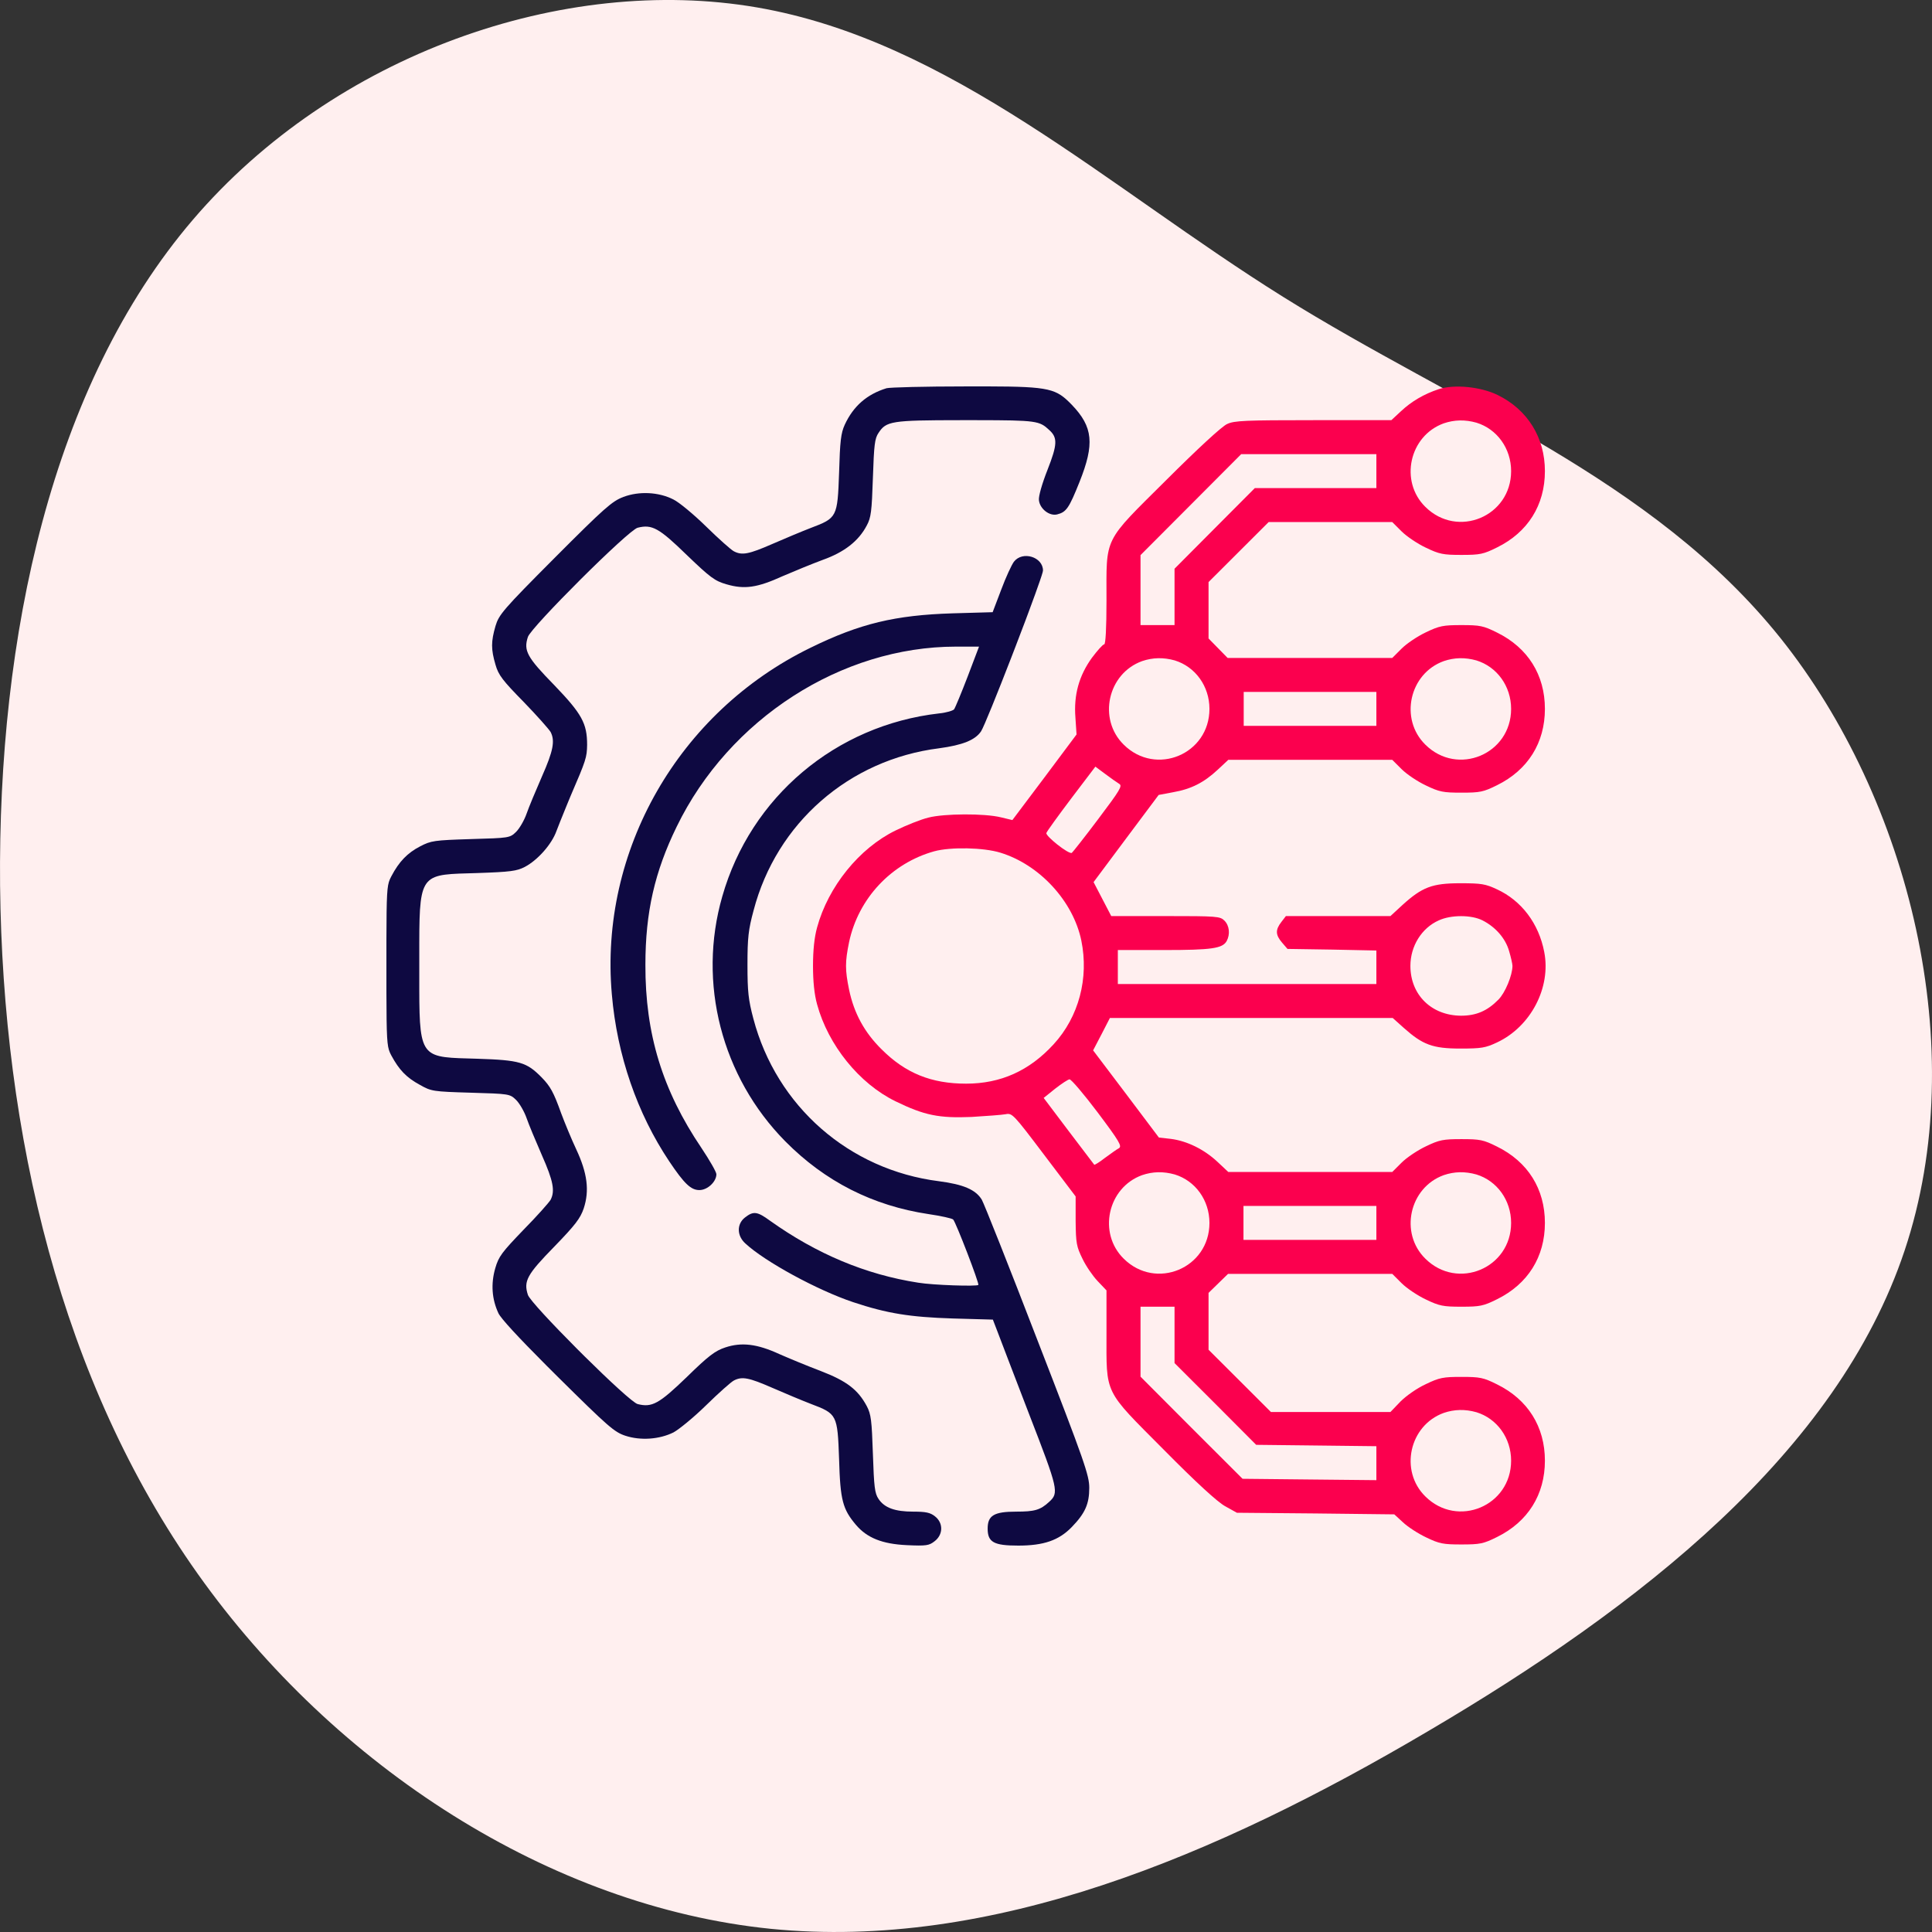
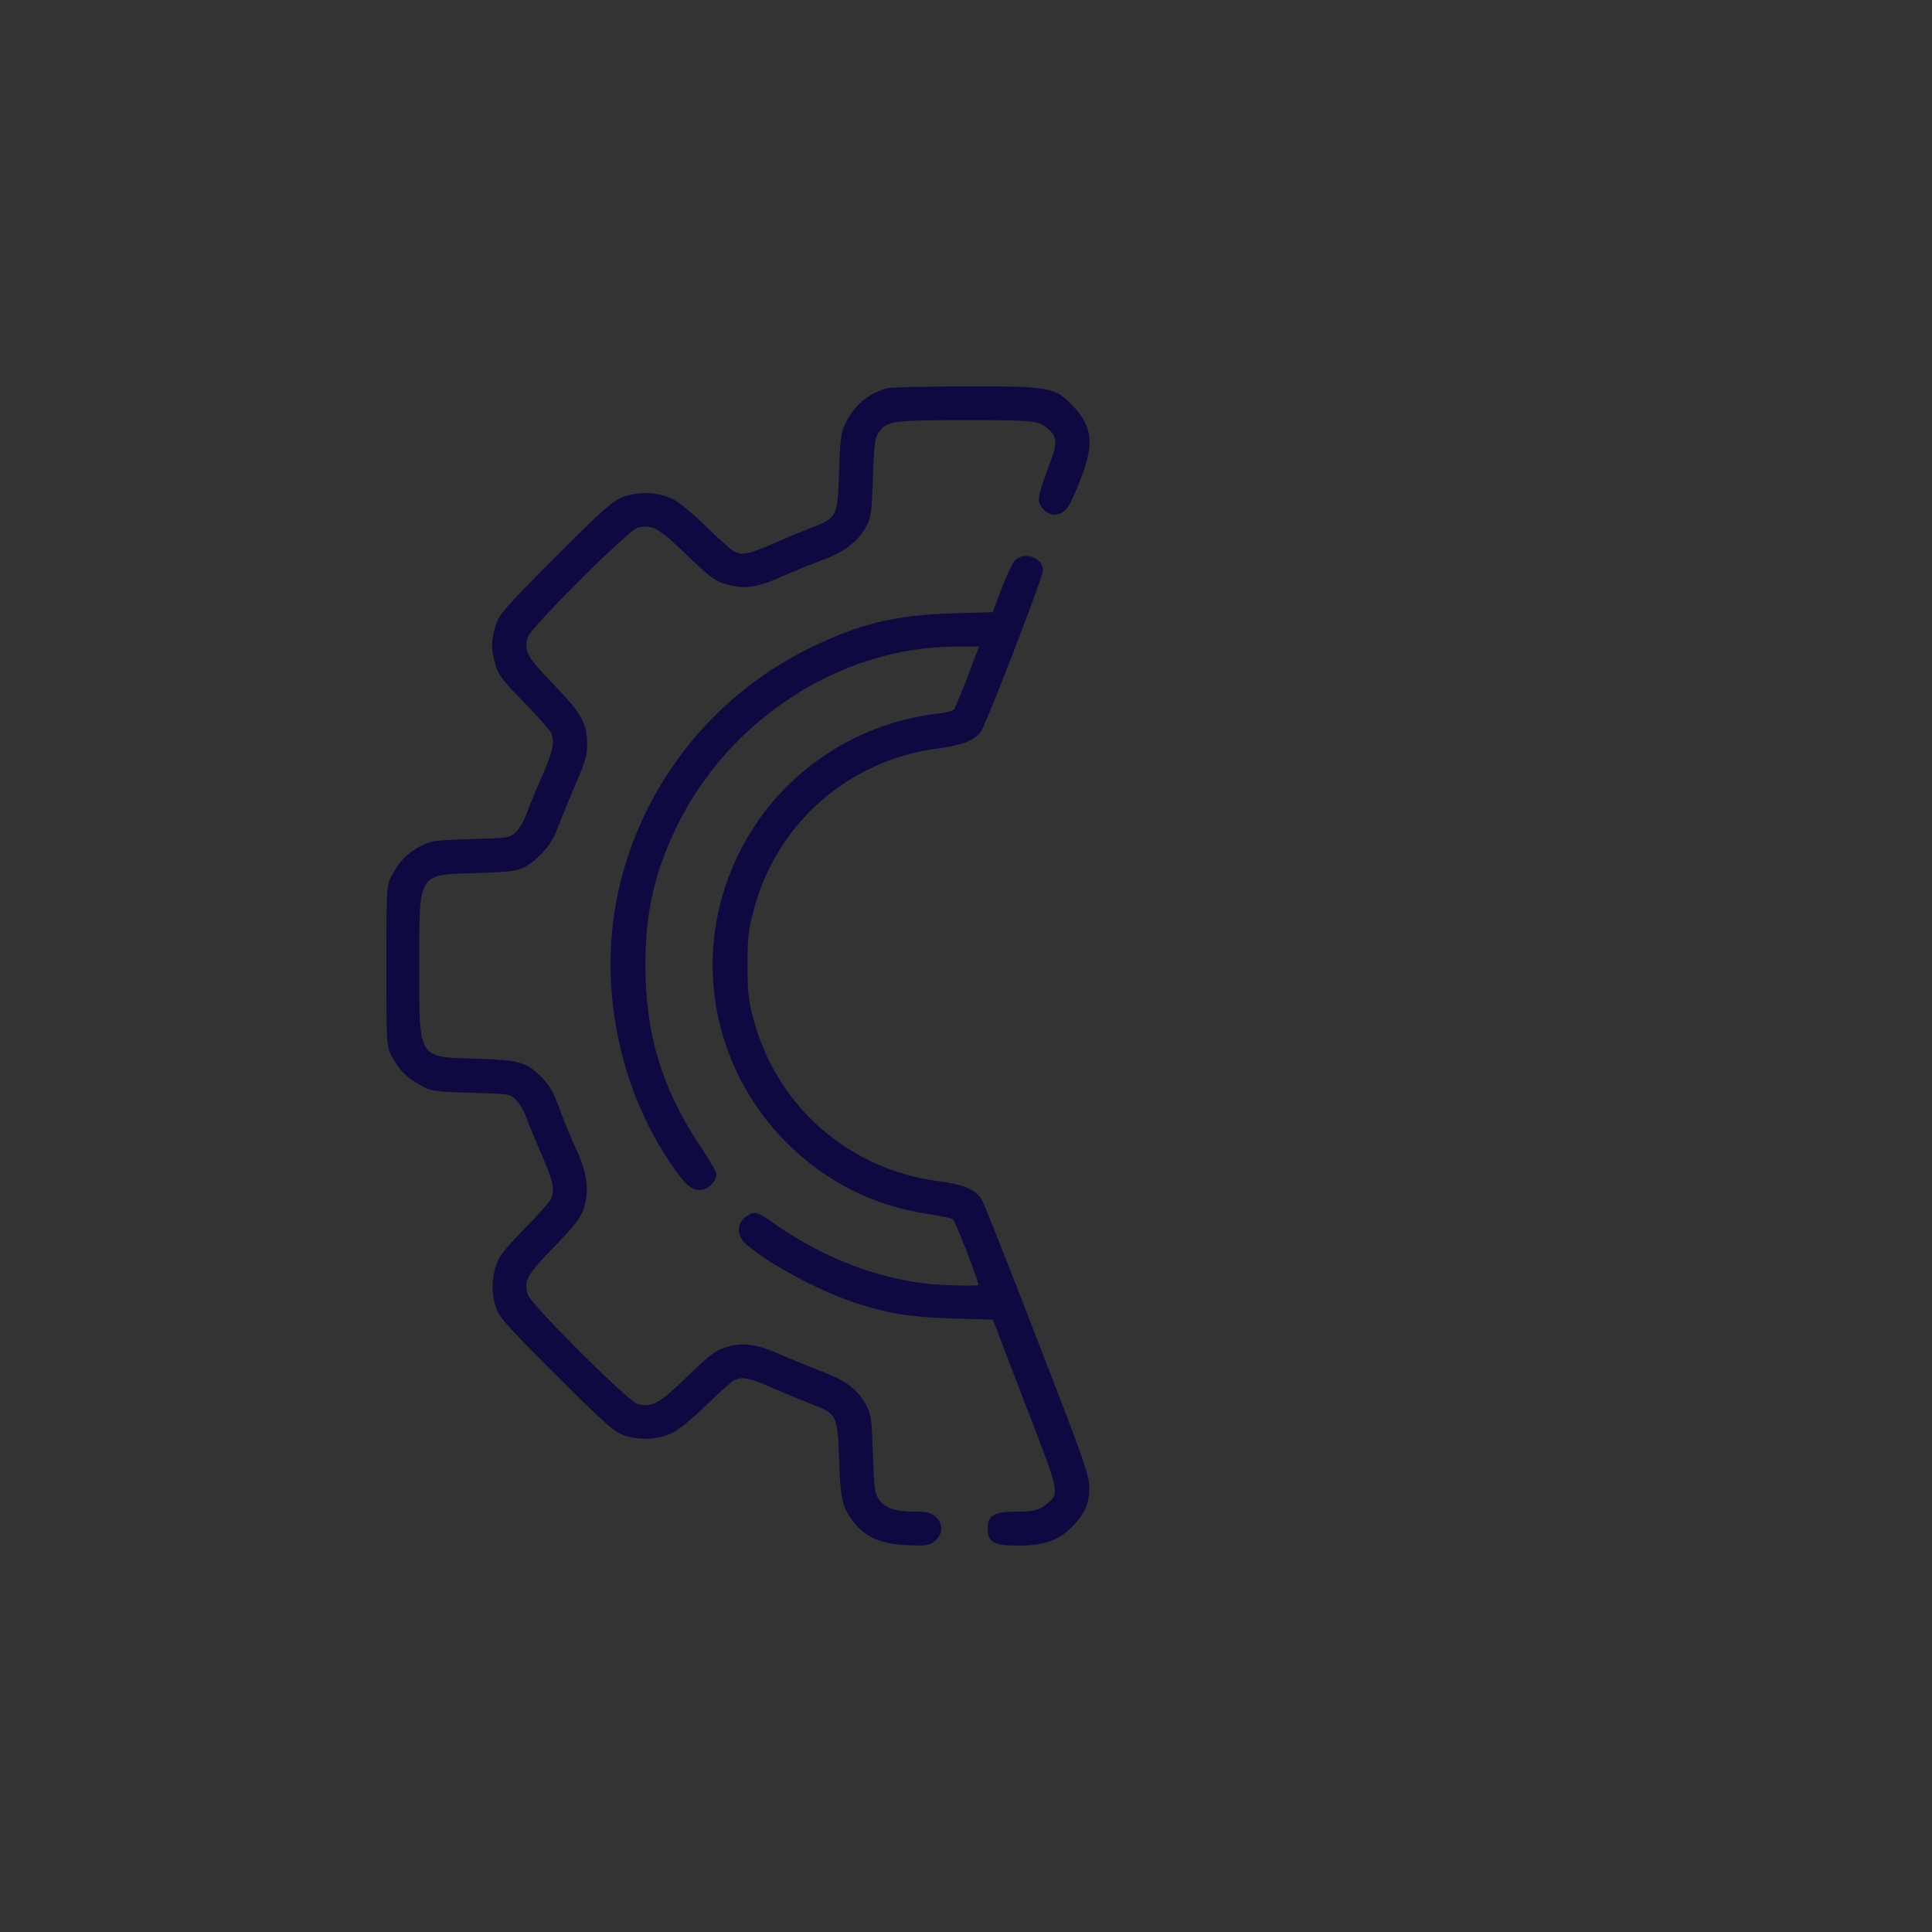
<svg xmlns="http://www.w3.org/2000/svg" width="100px" height="100px" viewBox="0 0 100 100" version="1.1">
  <rect x="0" y="0" width="100" height="100" fill="#333333" stroke="none" />
  <title>Integration</title>
  <g id="Page-1" stroke="none" stroke-width="1" fill="none" fill-rule="evenodd">
    <g id="Salesforce-Consulting_V02" transform="translate(-692, -1179)" fill-rule="nonzero">
      <g id="Group-17" transform="translate(123, 780.5)">
        <g id="Group-15-Copy" transform="translate(0, 398.5)">
          <g id="Integration" transform="translate(569, 0)">
-             <path d="M88.621,9.98 C97.193,17.307 101.342,29.17 99.615,39.186 C97.888,49.203 90.306,57.332 84.64,66.405 C78.975,75.478 75.268,85.515 66.97,92.159 C58.651,98.803 45.72,102.075 35.274,98.583 C24.806,95.09 16.824,84.853 10.38,73.893 C3.914,62.933 -0.972,51.29 0.165,39.889 C1.323,28.487 8.547,17.327 18.53,10.241 C28.513,3.155 41.297,0.144 54.165,0.004 C67.054,-0.117 80.049,2.653 88.621,9.98 Z" id="Path" fill="#FFEFEF" transform="translate(50, 50) rotate(-90) translate(-50, -50)" />
            <g id="technology-_1_" transform="translate(20, 20)">
              <g id="Group" transform="translate(30, 30) scale(-1, 1) rotate(-180) translate(-30, -30)translate(-0, -0)">
                <path d="M28.385,0.234 C28.82,0.574 28.831,1.172 28.397,1.512 C28.151,1.711 27.916,1.758 27.27,1.758 C26.319,1.758 25.779,1.957 25.474,2.414 C25.274,2.708 25.239,3.036 25.181,4.747 C25.122,6.482 25.087,6.798 24.864,7.22 C24.406,8.076 23.819,8.521 22.481,9.037 C21.8,9.295 20.837,9.693 20.332,9.916 C19.182,10.443 18.384,10.537 17.538,10.256 C17.01,10.08 16.67,9.822 15.543,8.72 C14.11,7.337 13.747,7.138 13.007,7.325 C12.784,7.376 11.531,8.536 10.257,9.797 L9.856,10.197 C8.589,11.467 7.409,12.73 7.325,12.975 C7.09,13.69 7.278,14.03 8.687,15.471 C9.779,16.597 10.037,16.937 10.213,17.452 C10.518,18.378 10.401,19.281 9.826,20.511 C9.567,21.062 9.227,21.894 9.051,22.363 C8.652,23.477 8.487,23.77 8.03,24.239 C7.255,25.024 6.903,25.129 4.696,25.2 C1.873,25.285 1.708,25.138 1.702,28.771 L1.702,29.481 C1.702,29.565 1.702,29.651 1.702,29.738 L1.702,30.005 C1.702,30.187 1.702,30.361 1.702,30.529 L1.702,31.24 C1.708,34.872 1.873,34.726 4.696,34.811 C6.433,34.869 6.75,34.916 7.161,35.127 C7.83,35.479 8.558,36.299 8.804,36.991 C8.89,37.221 9.087,37.711 9.296,38.223 L9.454,38.608 C9.481,38.671 9.507,38.734 9.532,38.796 C10.342,40.671 10.377,40.8 10.389,41.445 C10.389,42.558 10.119,43.05 8.687,44.539 C7.278,45.981 7.09,46.321 7.325,47.035 C7.501,47.551 12.537,52.579 13.007,52.685 C13.747,52.872 14.11,52.673 15.543,51.278 C16.775,50.095 16.998,49.931 17.609,49.755 C18.536,49.485 19.194,49.579 20.508,50.177 C21.107,50.435 22.046,50.821 22.586,51.021 C23.701,51.419 24.441,51.993 24.864,52.802 C25.087,53.212 25.122,53.529 25.181,55.263 C25.239,56.975 25.274,57.303 25.474,57.596 C25.874,58.201 26.129,58.25 29.697,58.252 L30.57,58.252 C33.66,58.249 33.803,58.213 34.302,57.748 C34.748,57.35 34.736,56.998 34.22,55.685 C33.938,54.97 33.75,54.314 33.774,54.115 C33.821,53.658 34.325,53.271 34.724,53.376 C35.194,53.494 35.335,53.705 35.875,55.053 C36.661,57.022 36.579,57.901 35.476,59.049 C34.671,59.874 34.372,59.993 31.121,60 L30.27,59.999 C30.168,59.999 30.065,59.999 29.958,59.999 C27.881,59.999 26.049,59.952 25.885,59.905 C24.864,59.588 24.171,58.979 23.725,58.018 C23.525,57.584 23.478,57.162 23.431,55.533 C23.349,53.224 23.326,53.189 21.964,52.673 C21.506,52.497 20.614,52.122 19.968,51.841 C18.759,51.314 18.407,51.243 17.984,51.466 C17.844,51.536 17.198,52.111 16.552,52.744 C15.907,53.376 15.144,54.009 14.85,54.15 C14.087,54.537 13.077,54.584 12.267,54.279 C11.68,54.056 11.293,53.716 8.722,51.138 C6.022,48.43 5.823,48.184 5.647,47.598 C5.412,46.789 5.412,46.391 5.647,45.594 C5.799,45.055 6.022,44.773 7.102,43.672 C7.795,42.957 8.417,42.253 8.499,42.113 C8.734,41.656 8.64,41.14 8.053,39.815 C7.736,39.089 7.372,38.221 7.255,37.882 C7.137,37.542 6.891,37.12 6.715,36.944 C6.386,36.627 6.363,36.627 4.367,36.569 C2.477,36.51 2.313,36.487 1.749,36.194 C1.092,35.854 0.657,35.408 0.258,34.647 C0.24,34.611 0.223,34.578 0.207,34.545 L0.176,34.479 C0.033,34.145 0.006,33.711 0.001,31.353 L0.001,28.657 C0.006,26.299 0.033,25.865 0.176,25.531 L0.207,25.465 L0.24,25.398 C0.246,25.387 0.252,25.375 0.258,25.364 C0.657,24.625 1.033,24.227 1.726,23.852 C2.324,23.512 2.407,23.5 4.367,23.442 C6.363,23.383 6.386,23.383 6.715,23.066 C6.891,22.891 7.137,22.469 7.255,22.129 C7.372,21.789 7.736,20.922 8.053,20.195 C8.64,18.87 8.734,18.355 8.499,17.898 C8.417,17.757 7.795,17.054 7.09,16.339 C5.975,15.178 5.811,14.967 5.635,14.358 C5.4,13.549 5.459,12.752 5.799,12.026 C5.933,11.747 6.813,10.797 8.262,9.343 L8.672,8.934 C8.742,8.864 8.814,8.792 8.887,8.72 C11.481,6.153 11.798,5.872 12.373,5.685 C13.16,5.427 14.134,5.497 14.862,5.86 C15.144,6.013 15.907,6.634 16.552,7.267 C17.198,7.9 17.844,8.474 17.984,8.544 C18.407,8.767 18.759,8.697 19.968,8.169 C20.614,7.888 21.506,7.513 21.964,7.337 C23.326,6.821 23.349,6.786 23.431,4.477 C23.49,2.344 23.619,1.887 24.3,1.078 C24.875,0.399 25.662,0.082 26.941,0.023 C27.951,-0.023 28.092,7.59722146e-14 28.385,0.234 Z M32.705,0 C34.02,0 34.807,0.27 35.476,0.961 C36.168,1.676 36.38,2.157 36.38,2.989 C36.38,3.633 36.145,4.325 33.703,10.619 C32.236,14.428 30.933,17.71 30.815,17.909 C30.498,18.425 29.864,18.695 28.608,18.859 C23.948,19.445 20.191,22.738 18.994,27.274 C18.736,28.247 18.689,28.669 18.689,30.064 C18.689,31.459 18.736,31.881 19.006,32.877 C20.191,37.401 23.948,40.683 28.608,41.269 C29.817,41.433 30.475,41.691 30.78,42.148 C30.922,42.366 31.625,44.11 32.337,45.947 L32.55,46.5 C32.727,46.96 32.901,47.417 33.064,47.848 L33.252,48.352 C33.495,49.004 33.7,49.568 33.83,49.951 L33.914,50.203 C33.96,50.346 33.985,50.439 33.985,50.47 C33.985,51.173 32.928,51.501 32.482,50.927 C32.365,50.774 32.06,50.118 31.825,49.485 L31.379,48.313 L29.313,48.254 C26.331,48.161 24.511,47.727 21.952,46.473 C15.12,43.144 11.011,35.959 11.669,28.528 C11.939,25.375 12.984,22.363 14.639,19.89 C15.425,18.718 15.766,18.402 16.2,18.402 C16.623,18.402 17.08,18.835 17.08,19.222 C17.08,19.339 16.728,19.949 16.306,20.582 C14.287,23.57 13.394,26.489 13.406,30.064 C13.406,32.783 13.887,34.881 15.026,37.213 C17.738,42.793 23.549,46.531 29.477,46.531 L30.674,46.531 L30.087,44.984 C29.759,44.129 29.442,43.367 29.383,43.285 C29.324,43.215 28.972,43.109 28.608,43.074 C23.255,42.464 18.853,38.749 17.386,33.603 C16.094,29.126 17.35,24.262 20.649,20.922 C22.704,18.847 25.169,17.593 28.057,17.159 C28.702,17.065 29.277,16.937 29.336,16.878 C29.477,16.737 30.698,13.561 30.639,13.491 C30.545,13.409 28.315,13.479 27.528,13.608 C24.805,14.03 22.269,15.096 19.851,16.819 C19.194,17.3 18.994,17.323 18.56,16.983 C18.125,16.644 18.137,16.034 18.583,15.636 C19.593,14.698 22.304,13.221 24.159,12.6 C25.92,12.014 27.106,11.826 29.313,11.756 L31.391,11.697 L31.625,11.088 C31.743,10.76 32.494,8.826 33.269,6.798 C34.783,2.895 34.818,2.731 34.302,2.262 C33.844,1.84 33.551,1.758 32.6,1.758 C31.449,1.758 31.121,1.559 31.121,0.879 C31.121,0.176 31.437,0 32.705,0 Z" id="Combined-Shape" fill="#0E0941" />
-                 <path d="M54.47,59.858 C53.695,59.6 53.061,59.225 52.521,58.721 L52.016,58.252 L47.978,58.252 C44.468,58.252 43.881,58.229 43.517,58.053 C43.259,57.948 41.956,56.74 40.371,55.158 C37.072,51.876 37.272,52.275 37.272,48.911 C37.272,47.481 37.225,46.649 37.154,46.649 C37.084,46.649 36.802,46.332 36.521,45.957 C35.851,45.031 35.57,44.035 35.664,42.851 L35.722,41.984 L34.067,39.769 L32.4,37.553 L31.813,37.694 C30.956,37.905 28.878,37.893 28.057,37.682 C27.669,37.589 26.906,37.284 26.354,37.014 C24.476,36.1 22.868,34.107 22.293,31.998 C22.152,31.494 22.081,30.814 22.081,30.005 C22.081,29.196 22.152,28.517 22.293,28.013 C22.868,25.903 24.476,23.91 26.354,22.996 C27.845,22.269 28.597,22.117 30.287,22.187 C31.062,22.234 31.86,22.293 32.048,22.328 C32.388,22.398 32.447,22.34 34.032,20.242 L35.675,18.073 L35.675,16.796 C35.687,15.647 35.722,15.471 36.028,14.85 C36.204,14.475 36.568,13.948 36.814,13.69 L37.272,13.209 L37.272,11.018 C37.272,7.771 37.108,8.111 40.23,4.97 C41.932,3.247 43.012,2.262 43.411,2.039 L44.022,1.7 L48.095,1.664 L52.169,1.617 L52.615,1.207 C52.861,0.973 53.401,0.621 53.824,0.422 C54.505,0.094 54.705,0.059 55.644,0.059 C56.606,0.059 56.782,0.094 57.487,0.445 C59.083,1.231 59.964,2.637 59.964,4.395 C59.964,6.153 59.083,7.56 57.487,8.345 C56.782,8.697 56.606,8.732 55.644,8.732 C54.705,8.732 54.505,8.697 53.801,8.357 C53.343,8.146 52.791,7.759 52.486,7.454 L51.969,6.915 L48.87,6.915 L45.783,6.915 L44.163,8.533 L42.554,10.138 L42.554,11.615 L42.554,13.08 L43.059,13.573 L43.564,14.065 L47.814,14.065 L52.063,14.065 L52.545,13.584 C52.815,13.315 53.378,12.94 53.801,12.74 C54.505,12.401 54.705,12.365 55.644,12.365 C56.606,12.365 56.782,12.401 57.487,12.752 C59.083,13.538 59.964,14.944 59.964,16.702 C59.964,18.46 59.083,19.867 57.487,20.652 C56.782,21.004 56.606,21.039 55.644,21.039 C54.705,21.039 54.505,21.004 53.801,20.664 C53.378,20.464 52.815,20.089 52.545,19.82 L52.063,19.339 L47.825,19.339 L43.576,19.339 L43.001,19.878 C42.32,20.511 41.439,20.945 40.606,21.051 L39.984,21.121 L38.281,23.383 L36.579,25.633 L37.014,26.466 L37.448,27.309 L44.773,27.309 L52.087,27.309 L52.662,26.794 C53.636,25.926 54.153,25.727 55.585,25.727 C56.677,25.727 56.888,25.762 57.487,26.044 C59.236,26.864 60.292,28.892 59.928,30.732 C59.647,32.197 58.755,33.381 57.487,33.967 C56.888,34.248 56.677,34.283 55.585,34.283 C54.129,34.283 53.613,34.084 52.591,33.158 L51.969,32.584 L49.269,32.584 L46.558,32.584 L46.323,32.279 C46.006,31.869 46.018,31.611 46.358,31.212 L46.64,30.884 L48.941,30.849 L51.241,30.802 L51.241,29.935 L51.241,29.068 L44.55,29.068 L37.859,29.068 L37.859,29.947 L37.859,30.826 L40.254,30.826 C42.719,30.826 43.282,30.908 43.494,31.294 C43.681,31.646 43.634,32.091 43.376,32.349 C43.153,32.572 42.989,32.584 40.336,32.584 L37.518,32.584 L37.061,33.463 L36.603,34.342 L38.281,36.592 L39.972,38.854 L40.723,38.995 C41.662,39.159 42.32,39.499 43.024,40.155 L43.576,40.671 L47.825,40.671 L52.063,40.671 L52.545,40.191 C52.815,39.921 53.378,39.546 53.801,39.347 C54.505,39.007 54.705,38.972 55.644,38.972 C56.606,38.972 56.782,39.007 57.487,39.358 C59.083,40.144 59.964,41.55 59.964,43.308 C59.964,45.066 59.083,46.473 57.487,47.258 C56.782,47.61 56.606,47.645 55.644,47.645 C54.705,47.645 54.505,47.61 53.801,47.27 C53.378,47.071 52.815,46.696 52.545,46.426 L52.063,45.945 L47.802,45.945 L43.541,45.945 L43.048,46.449 L42.554,46.953 L42.554,48.407 L42.554,49.872 L44.104,51.419 L45.665,52.978 L48.858,52.978 L52.063,52.978 L52.545,52.497 C52.815,52.228 53.378,51.853 53.801,51.653 C54.505,51.314 54.705,51.278 55.644,51.278 C56.606,51.278 56.782,51.314 57.487,51.665 C59.083,52.45 59.964,53.857 59.964,55.615 C59.964,57.35 59.072,58.791 57.522,59.553 C56.641,59.987 55.268,60.116 54.47,59.858 Z M56.418,58.123 C57.487,57.795 58.215,56.787 58.215,55.615 C58.215,53.271 55.444,52.111 53.777,53.763 C52.427,55.088 52.944,57.444 54.728,58.088 C55.28,58.276 55.831,58.287 56.418,58.123 Z M51.241,55.615 L51.241,54.736 L48.095,54.736 L44.949,54.736 L42.871,52.65 L40.794,50.563 L40.794,49.098 L40.794,47.645 L39.913,47.645 L39.033,47.645 L39.033,49.45 L39.033,51.267 L41.639,53.88 L44.245,56.494 L47.743,56.494 L51.241,56.494 L51.241,55.615 Z M40.805,45.817 C41.874,45.488 42.601,44.48 42.601,43.308 C42.601,40.964 39.831,39.804 38.164,41.456 C36.814,42.781 37.331,45.137 39.115,45.781 C39.667,45.969 40.218,45.981 40.805,45.817 Z M56.418,45.817 C57.487,45.488 58.215,44.48 58.215,43.308 C58.215,40.964 55.444,39.804 53.777,41.456 C52.427,42.781 52.944,45.137 54.728,45.781 C55.28,45.969 55.831,45.981 56.418,45.817 Z M51.241,43.308 L51.241,42.429 L47.814,42.429 L44.374,42.429 L44.374,43.308 L44.374,44.187 L47.814,44.187 L51.241,44.187 L51.241,43.308 Z M37.929,39.429 C38.105,39.323 37.988,39.124 36.849,37.612 C36.145,36.674 35.523,35.889 35.476,35.854 C35.311,35.772 34.102,36.733 34.161,36.885 C34.184,36.967 34.771,37.776 35.452,38.679 L36.697,40.319 L37.201,39.944 C37.483,39.733 37.812,39.499 37.929,39.429 Z M31.778,35.866 C33.809,35.244 35.546,33.357 35.969,31.318 C36.368,29.372 35.84,27.368 34.537,25.95 C33.281,24.578 31.801,23.91 30.005,23.91 C28.209,23.91 26.871,24.45 25.638,25.68 C24.746,26.559 24.206,27.544 23.948,28.775 C23.737,29.806 23.737,30.204 23.948,31.236 C24.429,33.498 26.131,35.315 28.35,35.936 C29.207,36.17 30.909,36.135 31.778,35.866 Z M56.735,32.361 C57.405,32.021 57.921,31.435 58.109,30.779 C58.203,30.462 58.285,30.111 58.285,30.005 C58.285,29.525 57.909,28.61 57.557,28.259 C56.982,27.673 56.407,27.427 55.62,27.427 C54.094,27.438 53.002,28.505 53.002,30.005 C53.002,31.025 53.578,31.963 54.47,32.361 C55.104,32.654 56.16,32.654 56.735,32.361 Z M36.814,22.422 C37.941,20.922 38.082,20.675 37.918,20.57 C37.8,20.511 37.483,20.277 37.19,20.066 C36.908,19.843 36.65,19.691 36.638,19.714 C36.626,19.726 36.028,20.523 35.311,21.461 L34.02,23.172 L34.619,23.653 C34.948,23.91 35.288,24.133 35.358,24.133 C35.441,24.145 36.098,23.371 36.814,22.422 Z M40.805,19.21 C41.874,18.882 42.601,17.874 42.601,16.702 C42.601,14.358 39.831,13.198 38.164,14.85 C36.814,16.175 37.331,18.531 39.115,19.175 C39.667,19.363 40.218,19.374 40.805,19.21 Z M56.418,19.21 C57.487,18.882 58.215,17.874 58.215,16.702 C58.215,14.358 55.444,13.198 53.777,14.85 C52.427,16.175 52.944,18.531 54.728,19.175 C55.28,19.363 55.831,19.374 56.418,19.21 Z M51.241,16.702 L51.241,15.823 L47.802,15.823 L44.362,15.823 L44.362,16.702 L44.362,17.581 L47.802,17.581 L51.241,17.581 L51.241,16.702 Z M40.794,10.912 L40.794,9.447 L42.907,7.337 L45.02,5.216 L48.131,5.181 L51.241,5.145 L51.241,4.266 L51.241,3.387 L47.778,3.422 L44.315,3.458 L41.674,6.095 L39.033,8.744 L39.033,10.549 L39.033,12.365 L39.913,12.365 L40.794,12.365 L40.794,10.912 Z M56.418,6.904 C57.487,6.575 58.215,5.567 58.215,4.395 C58.215,2.051 55.444,0.891 53.777,2.543 C52.427,3.868 52.944,6.224 54.728,6.868 C55.28,7.056 55.831,7.068 56.418,6.904 Z" id="Shape" fill="#FB004E" />
              </g>
            </g>
          </g>
        </g>
      </g>
    </g>
  </g>
</svg>